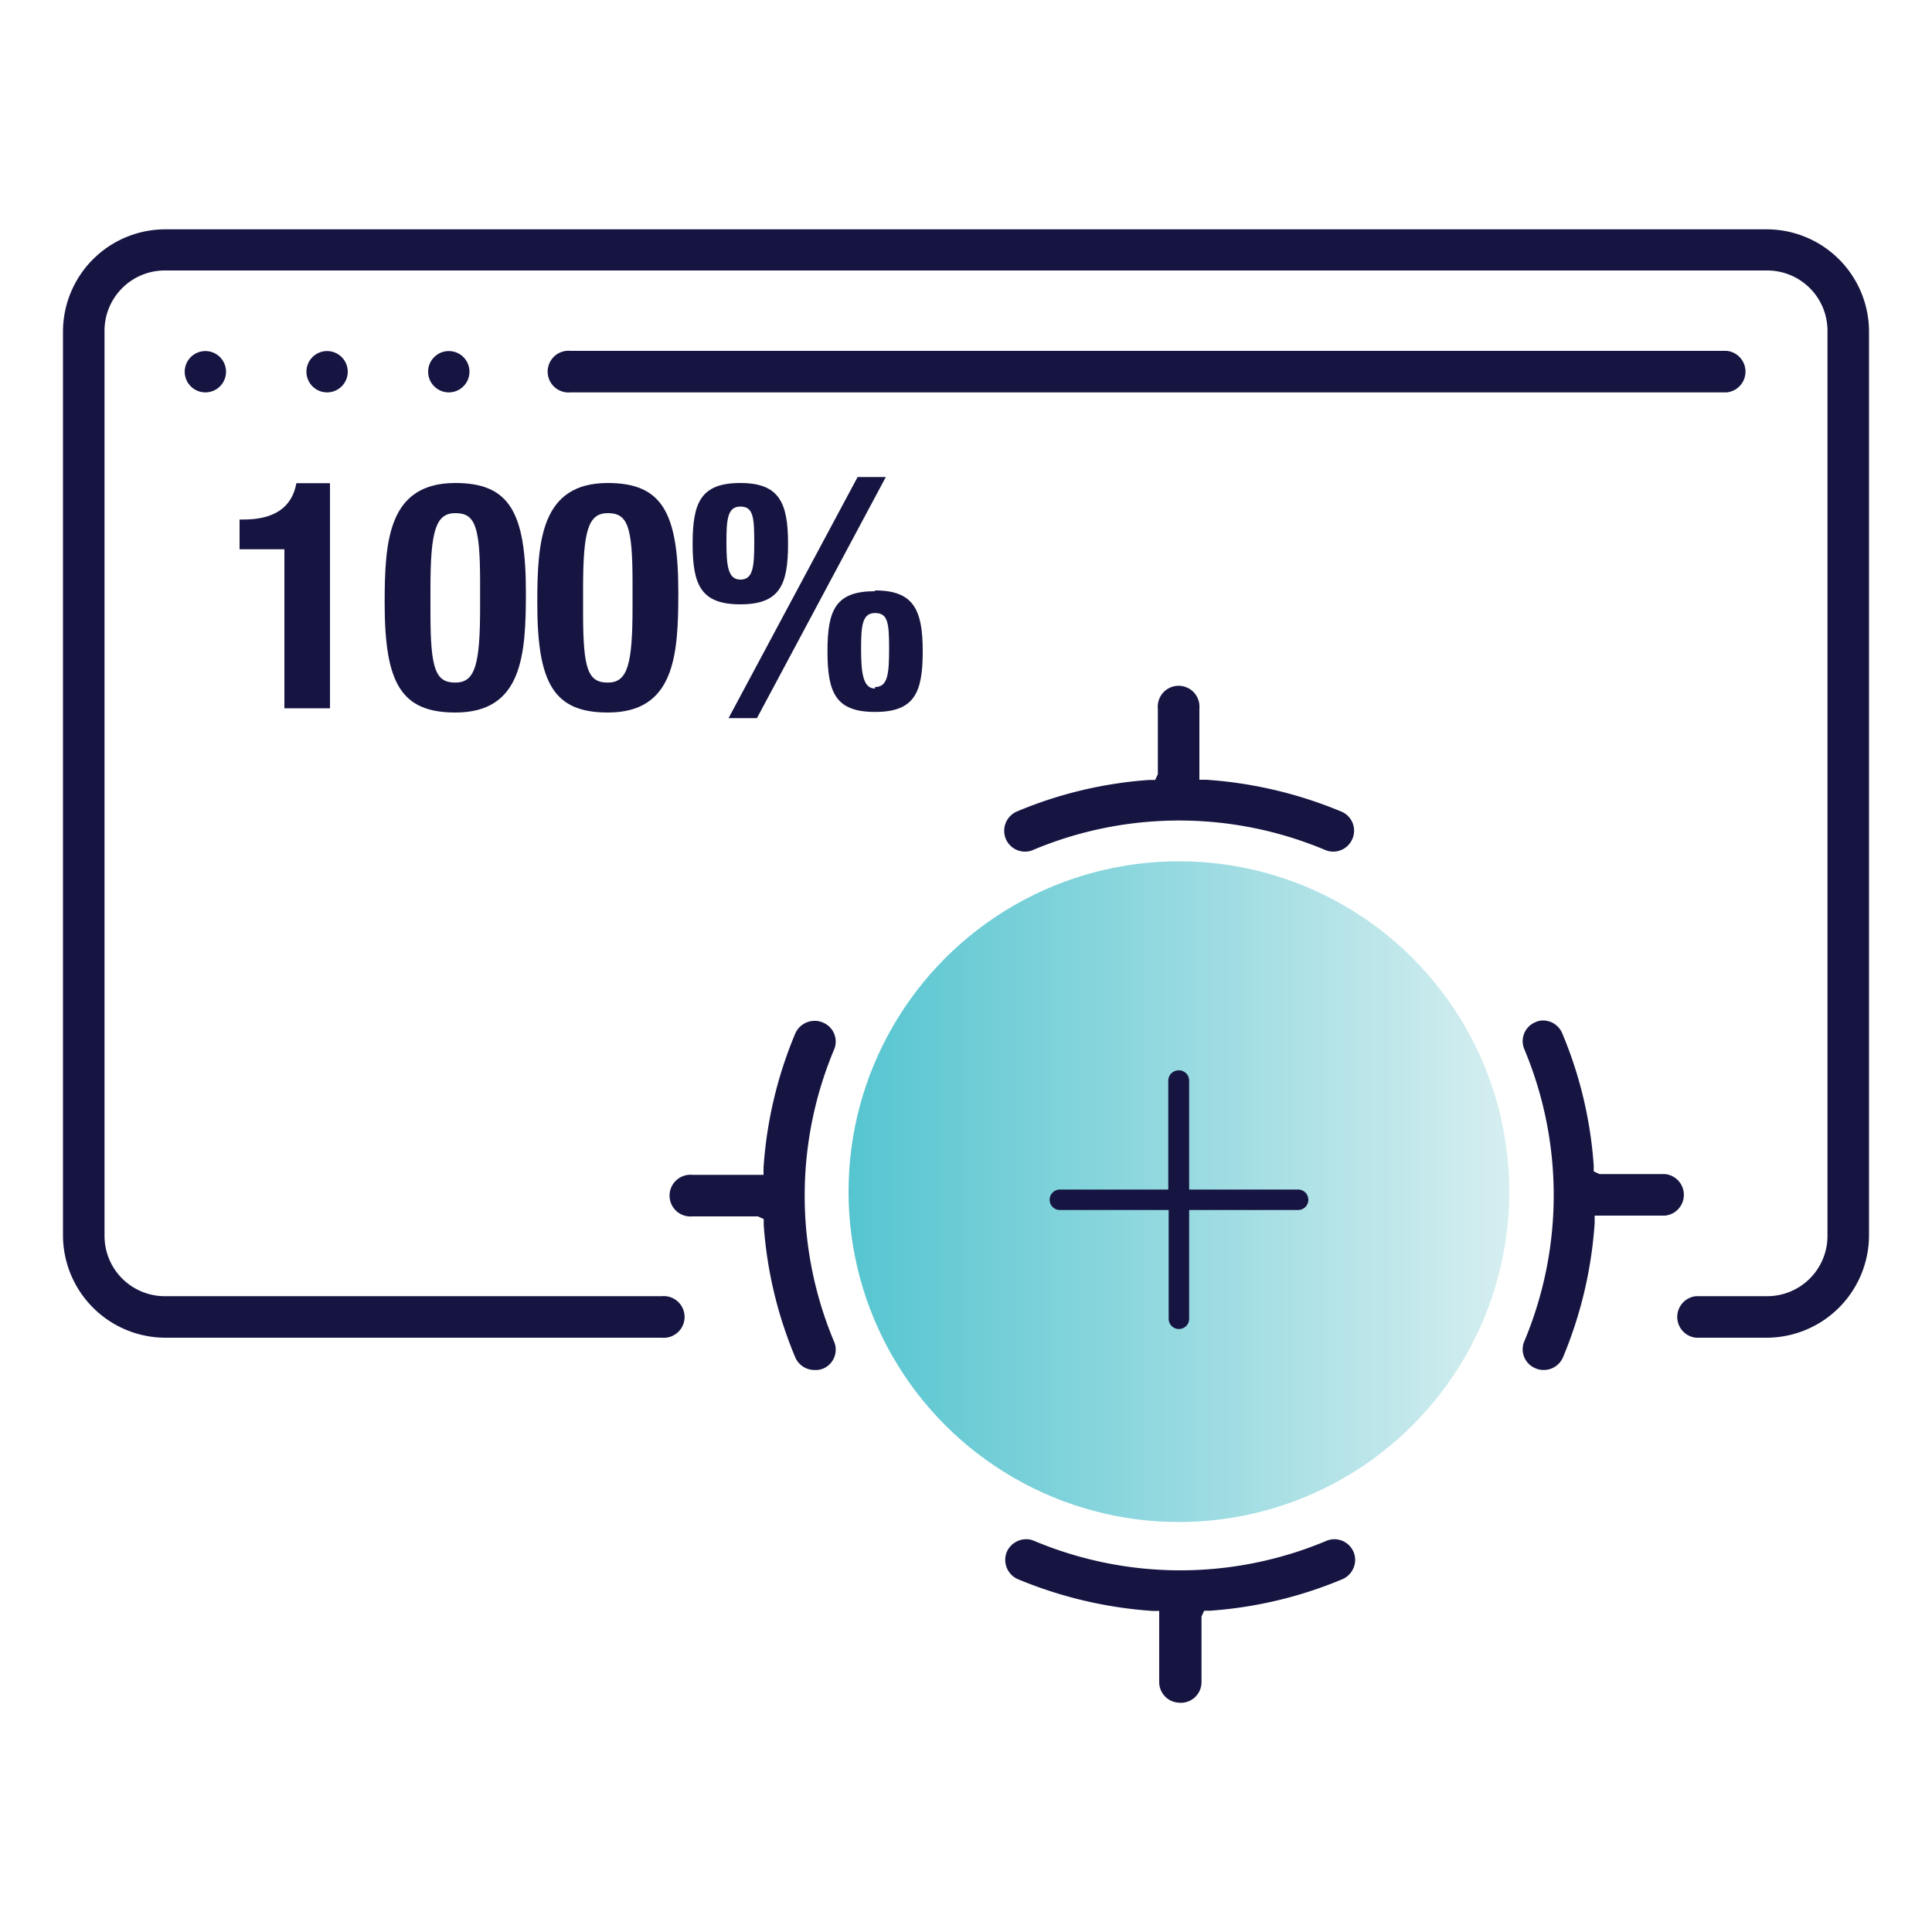
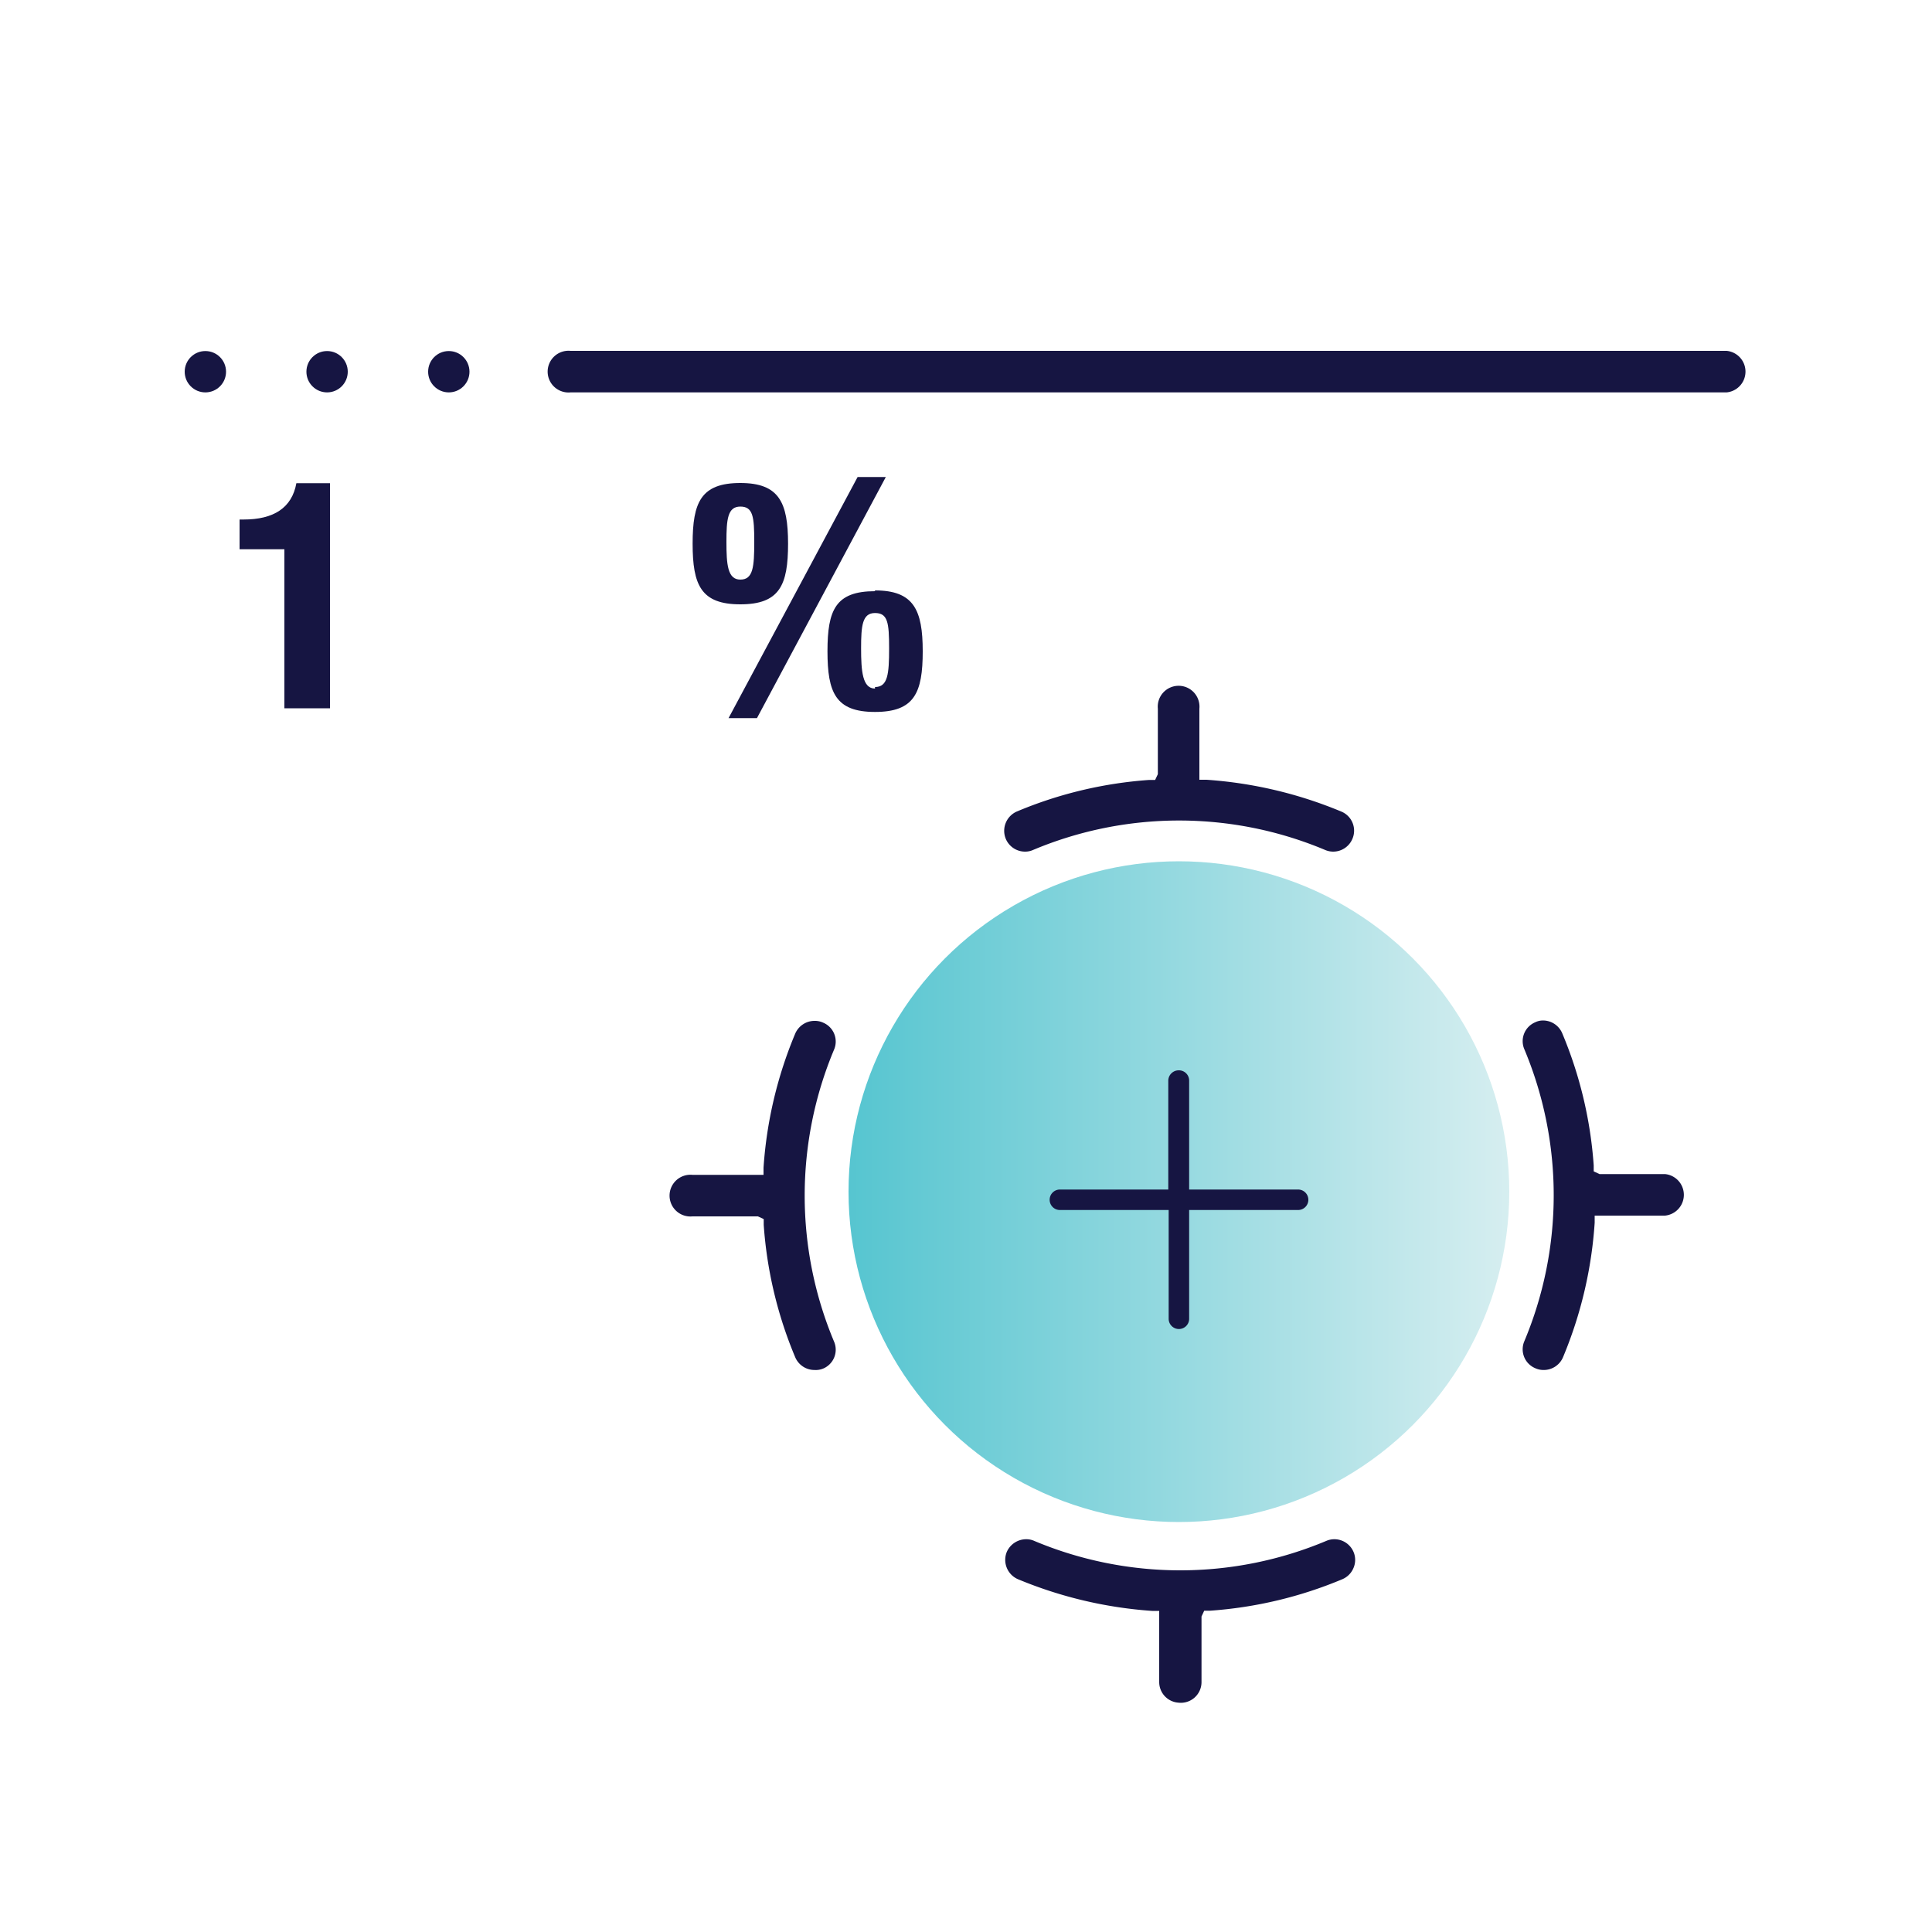
<svg xmlns="http://www.w3.org/2000/svg" id="Layer_1" data-name="Layer 1" viewBox="0 0 100 100">
  <defs>
    <style>.cls-1{fill:url(#linear-gradient);}.cls-2{fill:#161542;}</style>
    <linearGradient id="linear-gradient" x1="43.92" y1="61.68" x2="78.12" y2="61.68" gradientUnits="userSpaceOnUse">
      <stop offset="0" stop-color="#56c5d0" />
      <stop offset="1" stop-color="#d6eef0" />
    </linearGradient>
  </defs>
  <circle class="cls-1" cx="61.02" cy="61.68" r="17.1" />
  <path class="cls-2" d="M67.19,61.57H61.55V55.94A.53.53,0,0,0,61,55.4a.54.54,0,0,0-.53.54v5.63H54.86a.53.53,0,0,0-.53.53.53.53,0,0,0,.53.53h5.63v5.63a.53.53,0,0,0,.53.53.53.53,0,0,0,.53-.53V62.63h5.64a.53.53,0,0,0,.53-.53A.53.53,0,0,0,67.19,61.57Z" />
  <path class="cls-2" d="M14.72,36.66V28.43H12.4V26.89h.21c1.55,0,2.5-.6,2.73-1.88h1.74V36.66Z" />
-   <path class="cls-2" d="M23.57,25c2.81,0,3.65,1.53,3.65,5.66,0,3.24-.18,6.22-3.65,6.22-2.82,0-3.66-1.53-3.66-5.66C19.91,28,20.09,25,23.57,25Zm-1.29,6.73c0,2.93.27,3.6,1.29,3.6s1.28-.92,1.28-3.91V30.16c0-2.93-.26-3.6-1.28-3.6s-1.29.92-1.29,3.91Z" />
-   <path class="cls-2" d="M31.46,25c2.81,0,3.65,1.53,3.65,5.66,0,3.24-.18,6.22-3.65,6.22-2.81,0-3.65-1.53-3.65-5.66C27.81,28,28,25,31.46,25Zm-1.28,6.73c0,2.93.26,3.6,1.28,3.6s1.28-.92,1.28-3.91V30.16c0-2.93-.26-3.6-1.28-3.6s-1.28.92-1.28,3.91Z" />
  <path class="cls-2" d="M38.32,25c2,0,2.47,1,2.47,3.14s-.43,3.14-2.47,3.14-2.47-1-2.47-3.14S36.28,25,38.32,25Zm0,5c.66,0,.72-.65.72-1.95s-.06-1.83-.72-1.83-.72.66-.72,1.83S37.66,30,38.32,30Zm6.07-5.31h1.46L39.18,37.17H37.71Zm.9,5.87c2,0,2.47,1,2.47,3.15s-.43,3.14-2.47,3.14-2.46-1-2.46-3.14S43.25,30.6,45.29,30.6Zm0,5c.66,0,.73-.66.73-2s-.07-1.83-.73-1.83-.72.66-.72,1.83S44.64,35.64,45.29,35.64Z" />
  <path class="cls-2" d="M29.53,20.31a1.08,1.08,0,1,1,0-2.15H89.37a1.08,1.08,0,0,1,0,2.15Z" />
  <path class="cls-2" d="M69,44.08a1.06,1.06,0,0,1-.42-.09,19.51,19.51,0,0,0-15.1,0,1,1,0,0,1-.42.09,1.08,1.08,0,0,1-1-.66A1.09,1.09,0,0,1,52.64,42a21.52,21.52,0,0,1,6.84-1.63l.31,0,.14-.3,0-3.39a1.08,1.08,0,1,1,2.15,0v3.68l.37,0A22,22,0,0,1,69.41,42,1.07,1.07,0,0,1,70,43.42,1.08,1.08,0,0,1,69,44.08Z" />
  <path class="cls-2" d="M42.16,70.91a1.08,1.08,0,0,1-1-.66,21.52,21.52,0,0,1-1.63-6.85l0-.3-.3-.14-3.39,0a1.08,1.08,0,1,1,0-2.15h3.68l0-.37a21.69,21.69,0,0,1,1.64-6.94,1.09,1.09,0,0,1,1-.66,1,1,0,0,1,.44.09,1.06,1.06,0,0,1,.57,1.4,19.54,19.54,0,0,0,0,15.11,1.06,1.06,0,0,1-.57,1.4A1,1,0,0,1,42.16,70.91Z" />
  <path class="cls-2" d="M61,88.13A1.07,1.07,0,0,1,60,87.06V83.38l-.37,0a22,22,0,0,1-6.94-1.64,1.09,1.09,0,0,1-.58-1.41,1.1,1.1,0,0,1,1-.66,1,1,0,0,1,.43.09,19.51,19.51,0,0,0,15.1,0,1.06,1.06,0,0,1,.42-.09,1.08,1.08,0,0,1,1,.66,1.06,1.06,0,0,1,0,.82,1.08,1.08,0,0,1-.58.59,21.58,21.58,0,0,1-6.85,1.63l-.3,0-.14.3,0,3.39A1.07,1.07,0,0,1,61,88.13Z" />
-   <path class="cls-2" d="M87.79,69.24a1.08,1.08,0,0,1,0-2.15h3.65a3.12,3.12,0,0,0,3.15-3.15V17.17A3.12,3.12,0,0,0,91.44,14H8.56a3.12,3.12,0,0,0-3.15,3.16V63.94a3.12,3.12,0,0,0,3.15,3.15H34.25a1.08,1.08,0,1,1,0,2.15H8.56a5.31,5.31,0,0,1-5.3-5.3V17.17a5.3,5.3,0,0,1,5.3-5.3H91.44a5.3,5.3,0,0,1,5.3,5.3V63.94a5.31,5.31,0,0,1-5.3,5.3Z" />
  <circle class="cls-2" cx="16.93" cy="19.24" r="1.07" />
  <path class="cls-2" d="M79.89,70.91a1,1,0,0,1-.42-.09,1.06,1.06,0,0,1-.57-1.4,19.54,19.54,0,0,0,0-15.11,1.06,1.06,0,0,1,.57-1.4.89.89,0,0,1,.39-.09,1.08,1.08,0,0,1,1,.66,21.52,21.52,0,0,1,1.63,6.84l0,.31.3.14,3.39,0a1.08,1.08,0,0,1,0,2.15H82.54l0,.37a21.74,21.74,0,0,1-1.63,6.94A1.08,1.08,0,0,1,79.89,70.91Z" />
  <circle class="cls-2" cx="10.63" cy="19.24" r="1.07" />
  <circle class="cls-2" cx="23.23" cy="19.24" r="1.07" />
</svg>